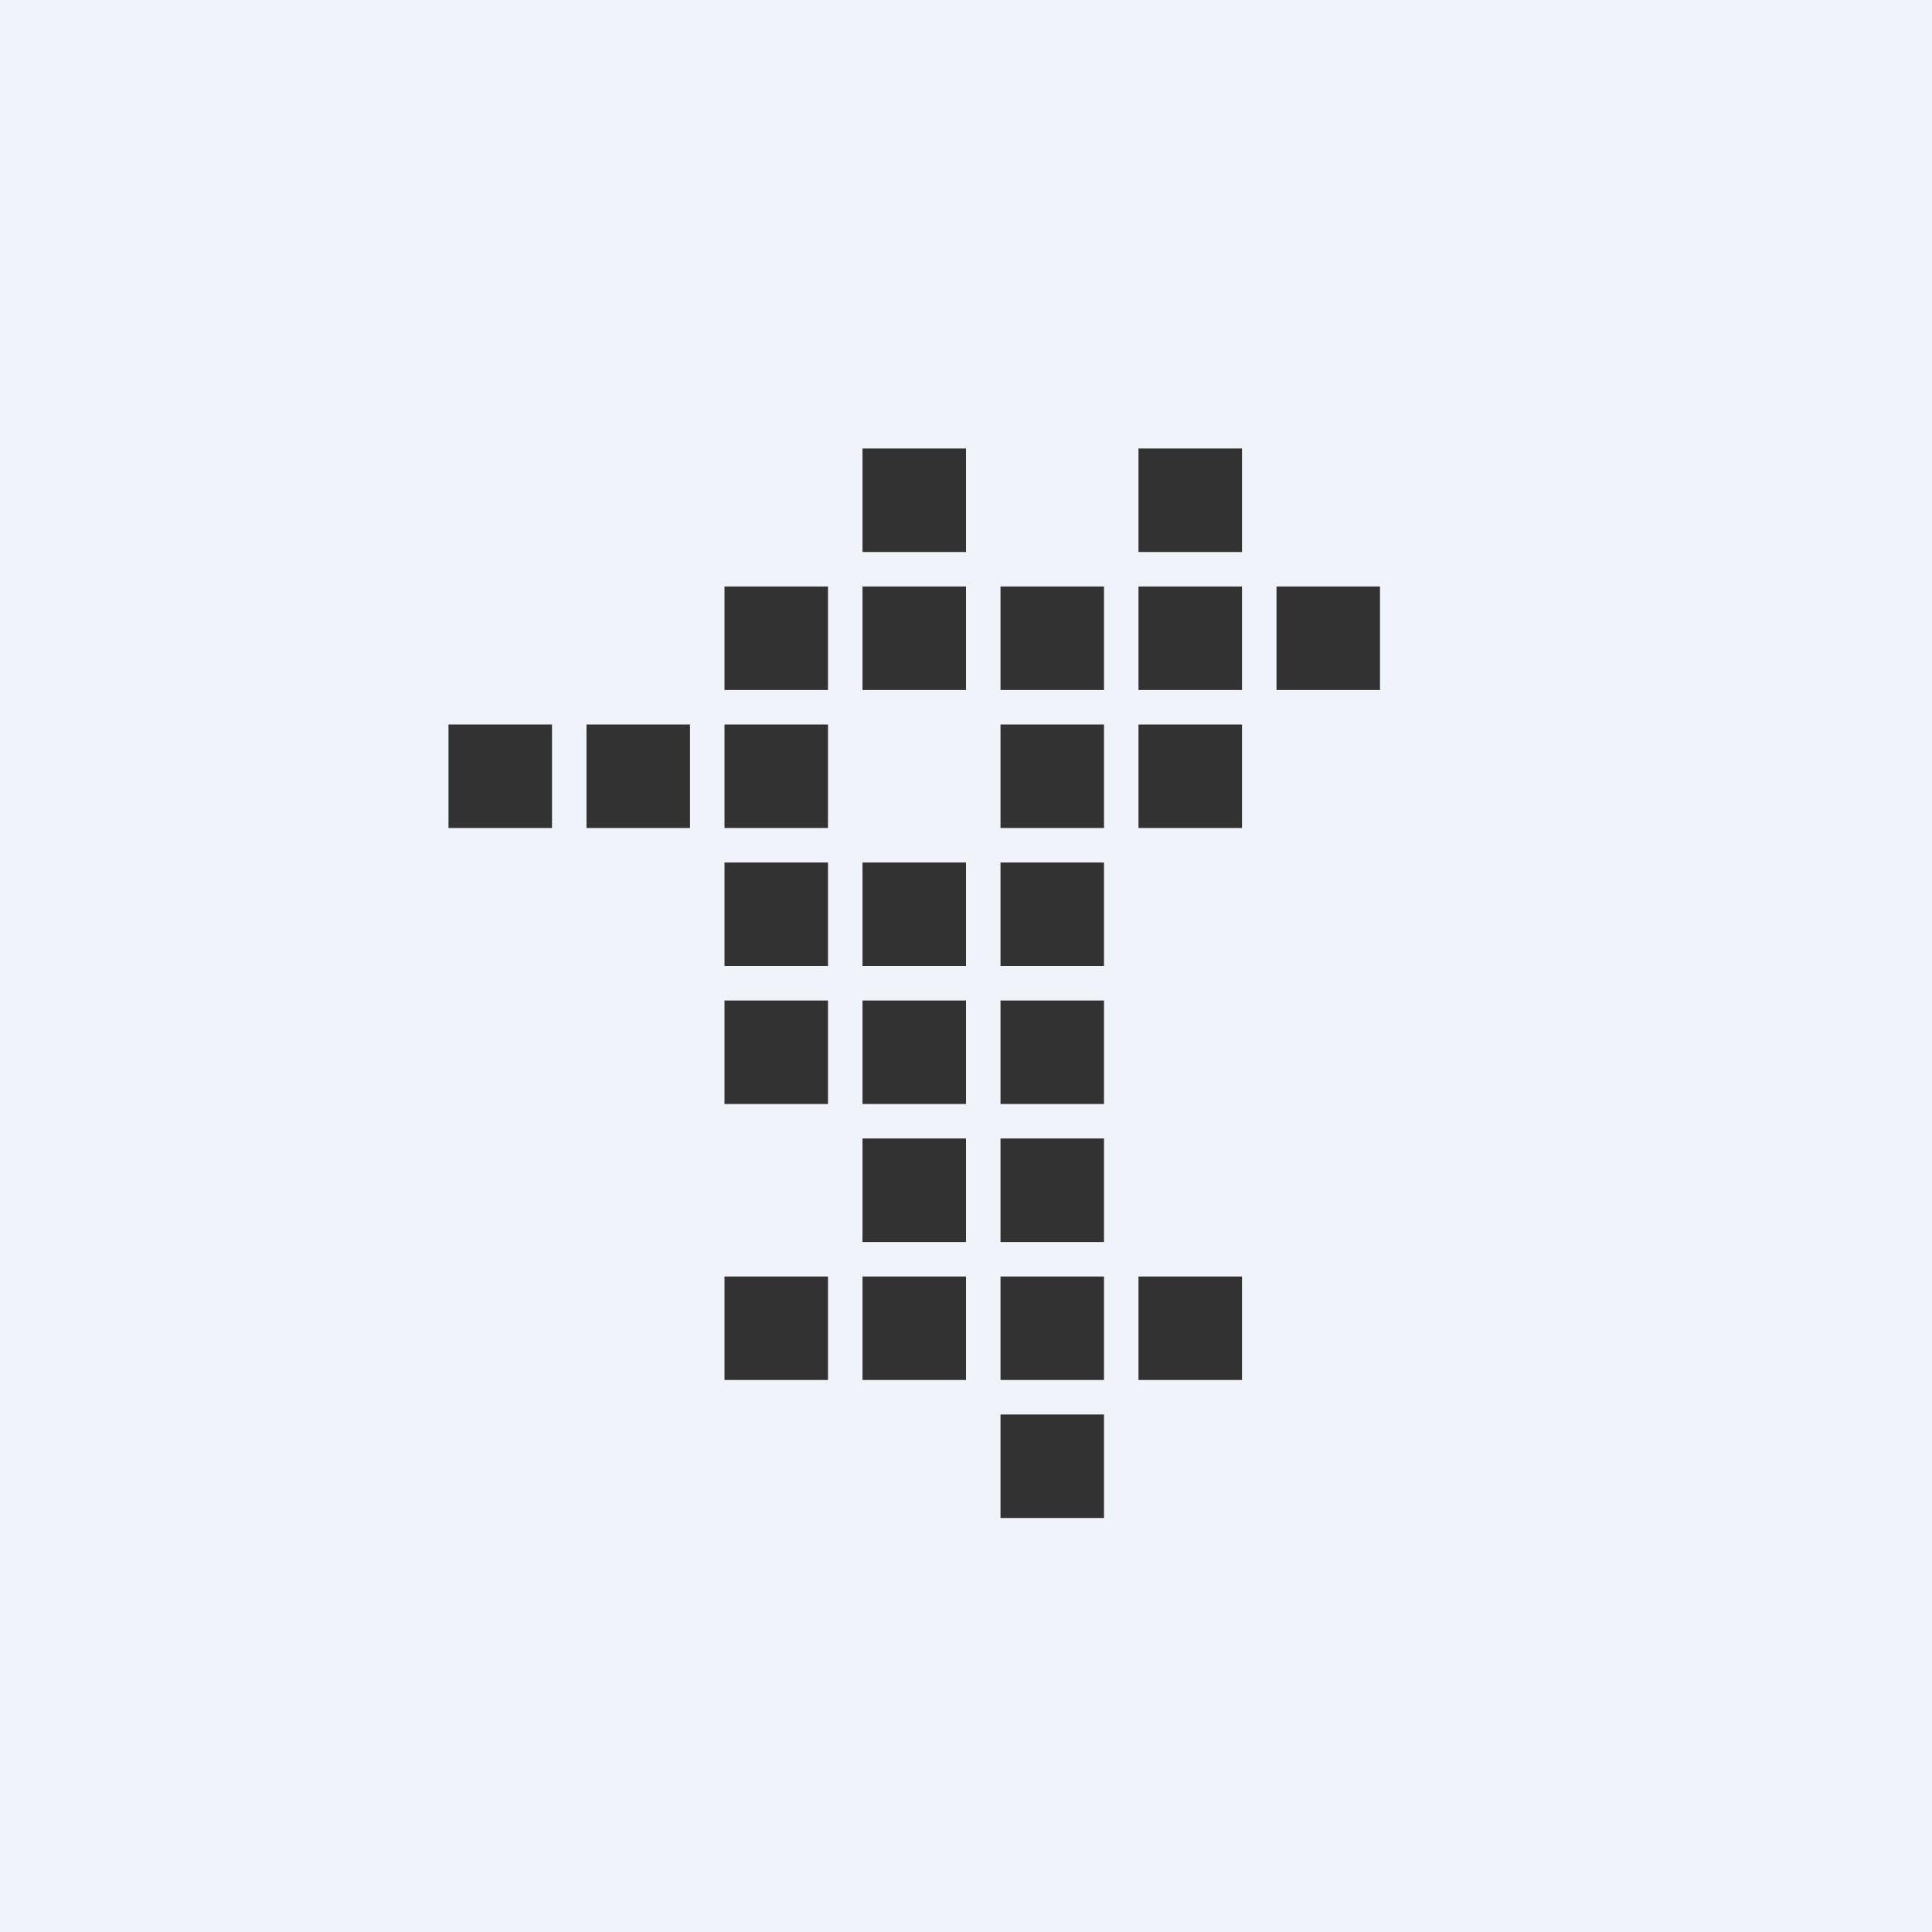
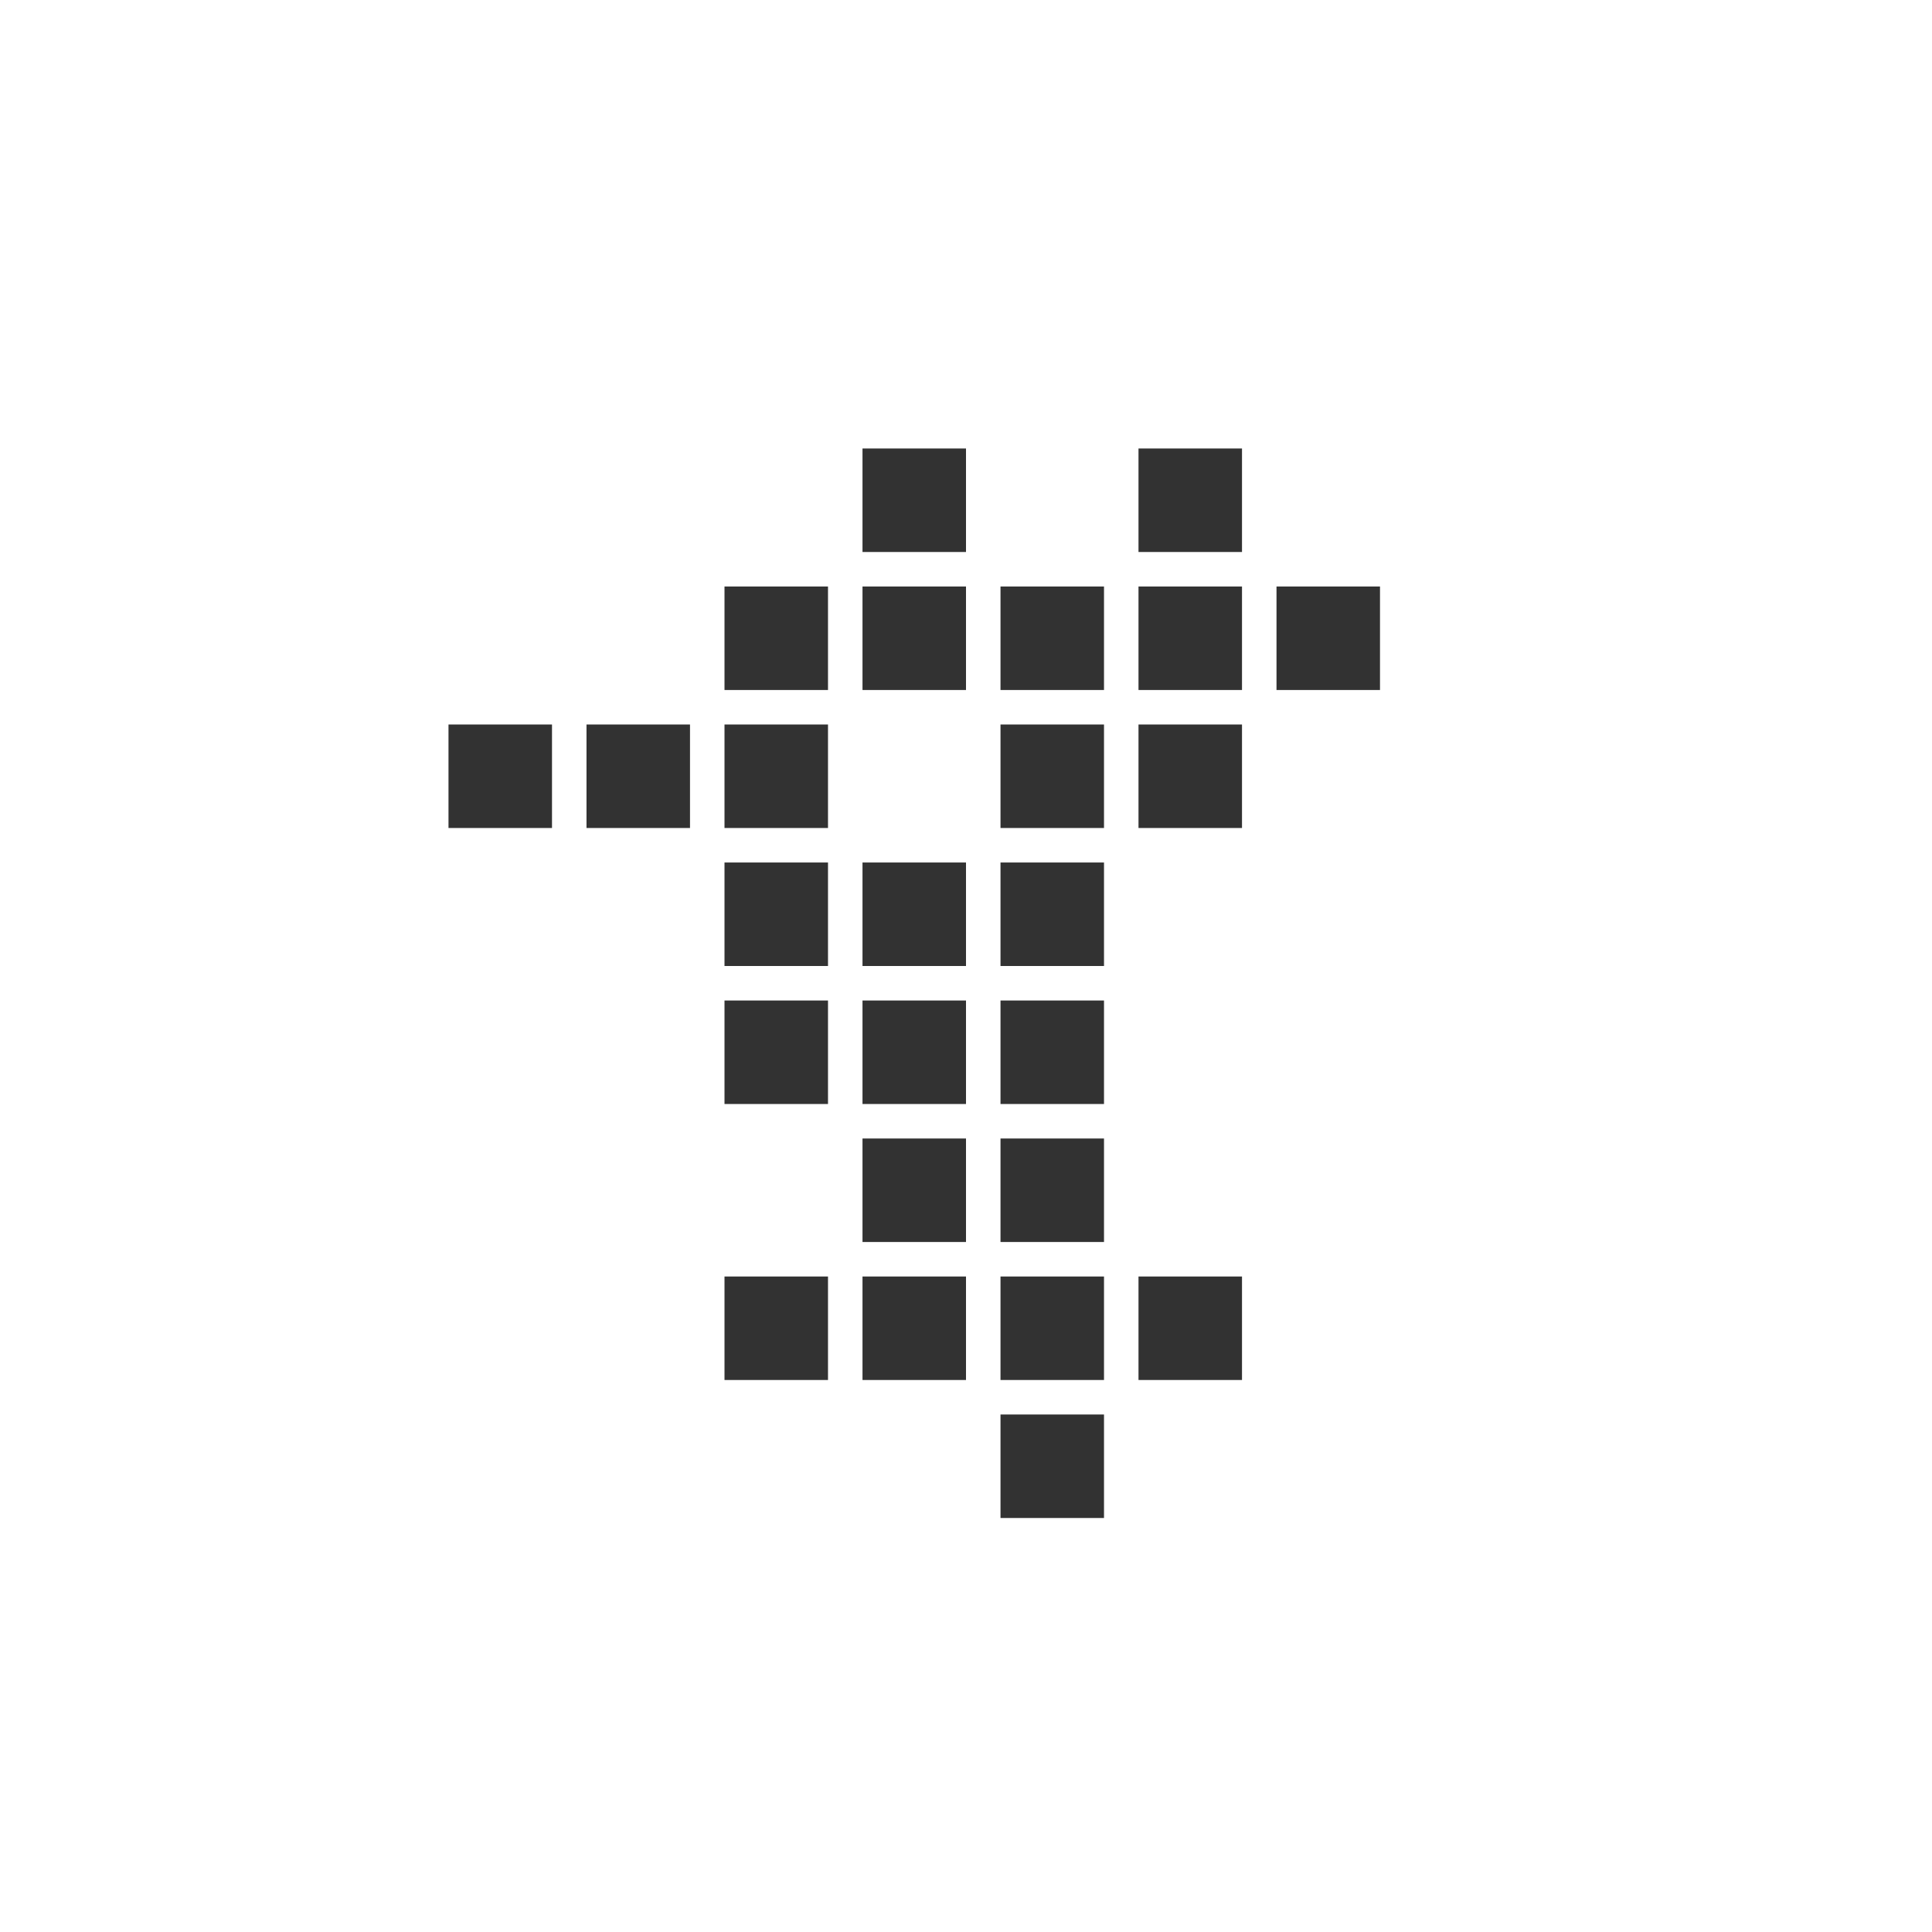
<svg xmlns="http://www.w3.org/2000/svg" width="56" height="56" viewBox="0 0 56 56">
-   <path fill="#F0F3FA" d="M0 0h56v56H0z" />
  <path fill="#323232" d="M25 13h3v3h-3zM25 17h3v3h-3zM29 17h3v3h-3zM33 17h3v3h-3zM37 17h3v3h-3zM21 17h3v3h-3zM21 21h3v3h-3zM21 25h3v3h-3zM21 29h3v3h-3zM25 25h3v3h-3zM25 33h3v3h-3zM25 37h3v3h-3zM21 37h3v3h-3zM25 29h3v3h-3zM29 25h3v3h-3zM29 29h3v3h-3zM29 33h3v3h-3zM29 37h3v3h-3zM29 41h3v3h-3zM33 37h3v3h-3zM29 21h3v3h-3zM33 21h3v3h-3zM17 21h3v3h-3zM13 21h3v3h-3zM33 13h3v3h-3z" />
</svg>